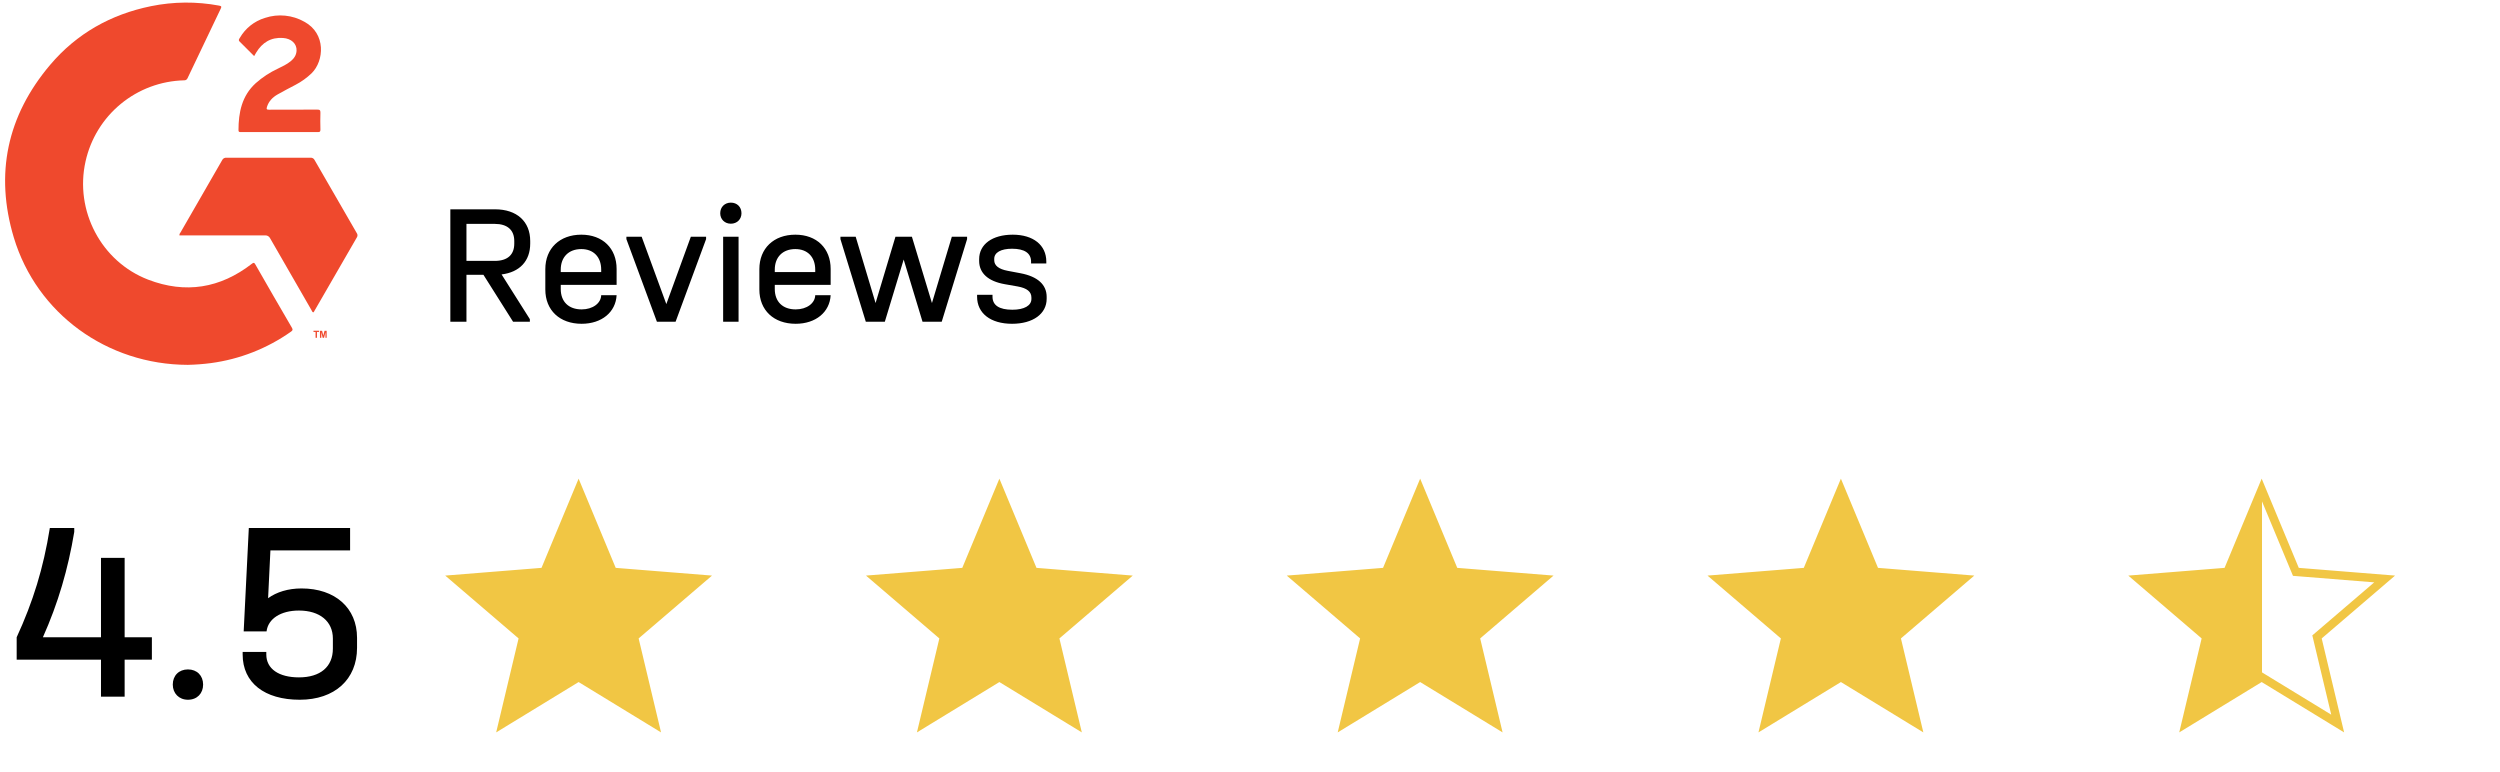
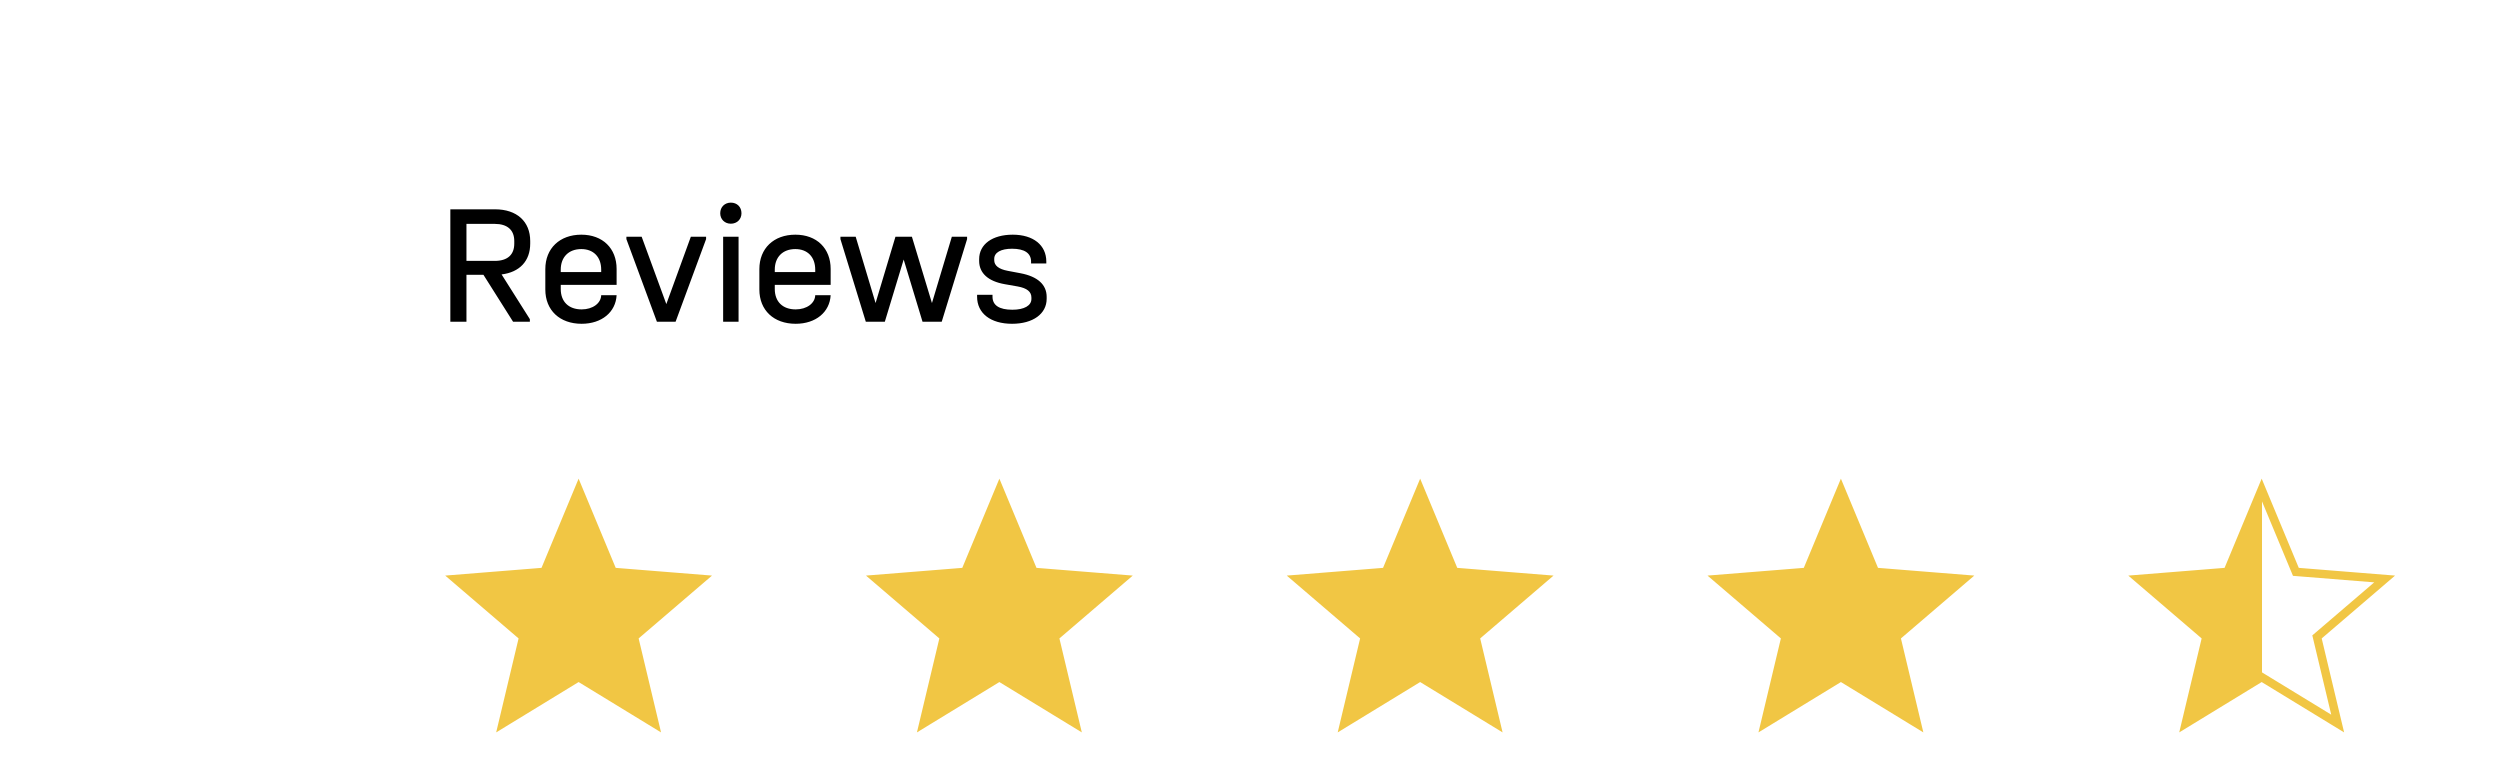
<svg xmlns="http://www.w3.org/2000/svg" width="311" height="96" viewBox="0 0 311 96" fill="none">
  <g clip-path="url(#clip0_1283_2997)">
    <path d="M23.36 45.388C13.322 45.361 4.575 39.02 1.722 29.562C-0.661 21.637 0.884 14.393 6.244 8.063C9.539 4.173 13.788 1.788 18.783 0.768C21.577 0.198 24.455 0.174 27.258 0.699C27.571 0.756 27.574 0.84 27.452 1.093C26.074 3.963 24.701 6.837 23.336 9.715C23.302 9.805 23.239 9.881 23.157 9.931C23.076 9.982 22.979 10.004 22.884 9.994C20.012 10.067 17.247 11.099 15.029 12.925C12.811 14.751 11.267 17.267 10.643 20.071C9.267 26.201 12.583 32.542 18.434 34.789C23.078 36.572 27.399 35.862 31.33 32.815C31.531 32.664 31.614 32.634 31.757 32.883C33.264 35.52 34.784 38.153 36.318 40.78C36.452 41.011 36.404 41.115 36.205 41.254C33.244 43.348 29.819 44.693 26.224 45.172C25.274 45.295 24.318 45.367 23.36 45.388Z" fill="#EF492D" />
-     <path d="M38.952 38.861C38.828 38.795 38.794 38.659 38.73 38.549C37.016 35.585 35.308 32.618 33.606 29.648C33.548 29.526 33.453 29.425 33.336 29.36C33.218 29.295 33.083 29.268 32.949 29.283C29.545 29.293 26.143 29.283 22.74 29.283H22.317C22.314 29.152 22.361 29.025 22.449 28.929C24.177 25.926 25.907 22.924 27.637 19.922C27.683 19.822 27.759 19.74 27.854 19.686C27.949 19.632 28.059 19.609 28.168 19.62C31.651 19.629 35.134 19.629 38.616 19.62C38.724 19.609 38.833 19.632 38.927 19.686C39.022 19.74 39.097 19.822 39.142 19.922C40.879 22.949 42.624 25.973 44.378 28.992C44.437 29.069 44.469 29.163 44.472 29.26C44.475 29.357 44.447 29.453 44.393 29.533C42.632 32.575 40.877 35.613 39.128 38.649C39.081 38.726 39.06 38.831 38.952 38.861Z" fill="#EF492D" />
-     <path d="M31.617 6.977C30.993 6.353 30.411 5.757 29.808 5.169C29.621 4.988 29.752 4.854 29.832 4.717C30.522 3.515 31.645 2.623 32.972 2.224C33.776 1.958 34.626 1.864 35.468 1.947C36.311 2.03 37.126 2.289 37.863 2.706C40.576 4.172 40.333 7.574 38.767 9.112C38.173 9.683 37.501 10.167 36.77 10.548C36.016 10.949 35.263 11.327 34.524 11.754C33.911 12.105 33.433 12.59 33.212 13.293C33.121 13.576 33.175 13.65 33.478 13.647C35.471 13.635 37.465 13.647 39.459 13.635C39.76 13.635 39.873 13.692 39.861 14.021C39.834 14.725 39.845 15.43 39.861 16.131C39.861 16.354 39.8 16.432 39.571 16.432C36.366 16.426 33.163 16.426 29.96 16.432C29.81 16.432 29.669 16.432 29.668 16.214C29.668 13.995 30.078 11.929 31.814 10.346C32.641 9.614 33.57 9.004 34.571 8.537C35.12 8.269 35.674 8.013 36.154 7.624C36.573 7.283 36.862 6.87 36.892 6.313C36.937 5.44 36.247 4.792 35.204 4.724C33.704 4.617 32.622 5.292 31.866 6.546C31.79 6.67 31.721 6.796 31.617 6.977Z" fill="#EF492D" />
+     <path d="M38.952 38.861C38.828 38.795 38.794 38.659 38.73 38.549C37.016 35.585 35.308 32.618 33.606 29.648C33.548 29.526 33.453 29.425 33.336 29.36C33.218 29.295 33.083 29.268 32.949 29.283C29.545 29.293 26.143 29.283 22.74 29.283H22.317C22.314 29.152 22.361 29.025 22.449 28.929C24.177 25.926 25.907 22.924 27.637 19.922C27.683 19.822 27.759 19.74 27.854 19.686C27.949 19.632 28.059 19.609 28.168 19.62C31.651 19.629 35.134 19.629 38.616 19.62C38.724 19.609 38.833 19.632 38.927 19.686C40.879 22.949 42.624 25.973 44.378 28.992C44.437 29.069 44.469 29.163 44.472 29.26C44.475 29.357 44.447 29.453 44.393 29.533C42.632 32.575 40.877 35.613 39.128 38.649C39.081 38.726 39.06 38.831 38.952 38.861Z" fill="#EF492D" />
    <path d="M39.257 42.02V41.295H38.998V41.145H39.693V41.295H39.431V42.02H39.257ZM39.804 42.02V41.148H40.068L40.219 41.743L40.37 41.148H40.635V42.02H40.486V41.333L40.312 42.02H40.142L39.97 41.333V42.02H39.804Z" fill="#EF492D" />
  </g>
  <path d="M65.958 30.302C65.958 32.477 64.636 33.862 62.398 34.14L65.915 39.704V40.023H63.826L60.138 34.182H58.027V40.023H56.023V26.039H61.587C64.295 26.039 65.958 27.552 65.958 29.983V30.302ZM63.975 30.302V29.983C63.975 28.618 63.122 27.851 61.545 27.851H58.027V32.456H61.545C63.144 32.456 63.975 31.688 63.975 30.302ZM76.706 35.44H69.757V35.952C69.757 37.529 70.737 38.489 72.357 38.489C73.743 38.489 74.766 37.721 74.788 36.719H76.706C76.6 38.83 74.852 40.279 72.357 40.279C69.629 40.279 67.838 38.595 67.838 36.016V33.479C67.838 30.899 69.629 29.194 72.315 29.194C74.979 29.194 76.706 30.899 76.706 33.458V35.44ZM72.315 30.985C70.737 30.985 69.757 31.986 69.757 33.543V33.841H74.788V33.543C74.788 31.965 73.828 30.985 72.315 30.985ZM85.94 29.45H87.837V29.748L84.043 40.023H81.719L77.924 29.748V29.45H79.822L82.891 37.828L85.94 29.45ZM90.917 27.829C90.15 27.829 89.596 27.275 89.596 26.529C89.596 25.74 90.171 25.207 90.917 25.207C91.685 25.207 92.239 25.74 92.239 26.529C92.239 27.275 91.685 27.829 90.917 27.829ZM89.958 40.023V29.45H91.877V40.023H89.958ZM103.333 35.44H96.383V35.952C96.383 37.529 97.364 38.489 98.984 38.489C100.37 38.489 101.393 37.721 101.414 36.719H103.333C103.226 38.83 101.478 40.279 98.984 40.279C96.255 40.279 94.465 38.595 94.465 36.016V33.479C94.465 30.899 96.255 29.194 98.941 29.194C101.606 29.194 103.333 30.899 103.333 33.458V35.44ZM98.941 30.985C97.364 30.985 96.383 31.986 96.383 33.543V33.841H101.414V33.543C101.414 31.965 100.455 30.985 98.941 30.985ZM118.408 29.45H120.305V29.748L117.15 40.023H114.762L112.417 32.285L110.072 40.023H107.706L104.551 29.748V29.45H106.448L108.921 37.7L111.394 29.45H113.441L115.935 37.7L118.408 29.45ZM125.899 40.279C123.234 40.279 121.55 38.979 121.55 36.911V36.676H123.468V36.911C123.468 37.977 124.3 38.531 125.941 38.531C127.412 38.531 128.308 38.02 128.308 37.188V37.018C128.308 36.293 127.775 35.845 126.581 35.632L125.003 35.355C122.914 34.992 121.806 33.969 121.806 32.456V32.242C121.806 30.388 123.447 29.194 125.984 29.194C128.542 29.194 130.162 30.494 130.162 32.541V32.775H128.265V32.541C128.265 31.496 127.455 30.942 125.899 30.942C124.513 30.942 123.682 31.411 123.682 32.2V32.37C123.682 33.031 124.236 33.479 125.366 33.692L126.943 33.99C129.096 34.395 130.205 35.419 130.205 36.932V37.167C130.205 39.043 128.5 40.279 125.899 40.279Z" fill="black" />
-   <path d="M18.894 79.277V82.059H15.505V86.664H12.563V82.059H2.074V79.277C4.121 74.832 5.4 70.675 6.199 65.687H9.237V66.167C8.47 70.803 7.223 75.056 5.336 79.277H12.563V69.396H15.505V79.277H18.894ZM23.381 87.048C22.262 87.048 21.494 86.248 21.494 85.161C21.494 84.042 22.262 83.275 23.381 83.275C24.5 83.275 25.268 84.042 25.268 85.161C25.268 86.248 24.532 87.048 23.381 87.048ZM37.509 73.202C41.698 73.202 44.416 75.632 44.416 79.341V80.588C44.416 84.522 41.634 87.048 37.285 87.048C32.904 87.048 30.186 84.937 30.186 81.42V81.1H33.128V81.42C33.128 83.21 34.695 84.266 37.189 84.266C39.843 84.266 41.41 82.955 41.41 80.684V79.437C41.41 77.295 39.779 75.952 37.189 75.952C34.919 75.952 33.352 76.975 33.16 78.542H30.314L30.953 65.687H43.552V68.469H33.639L33.352 74.417C34.407 73.649 35.846 73.202 37.509 73.202Z" fill="black" />
  <path d="M71.979 60.91L76.111 70.844L76.234 71.139L76.552 71.164L87.277 72.024L79.106 79.023L78.863 79.231L78.937 79.542L81.433 90.008L72.252 84.4L71.979 84.233L71.706 84.4L62.525 90.008L65.021 79.542L65.095 79.231L64.852 79.023L56.681 72.024L67.406 71.164L67.725 71.139L67.847 70.844L71.979 60.91Z" fill="#F1C644" stroke="#F1C644" stroke-width="1.047" />
  <path d="M124.323 60.91L128.455 70.844L128.577 71.139L128.896 71.164L139.62 72.024L131.45 79.023L131.207 79.231L131.281 79.542L133.777 90.008L124.596 84.4L124.323 84.233L124.05 84.4L114.868 90.008L117.365 79.542L117.439 79.231L117.196 79.023L109.025 72.024L119.75 71.164L120.068 71.139L120.191 70.844L124.323 60.91Z" fill="#F1C644" stroke="#F1C644" stroke-width="1.047" />
  <path d="M176.667 60.91L180.798 70.844L180.921 71.139L181.24 71.164L191.964 72.024L183.793 79.023L183.55 79.231L183.625 79.542L186.121 90.008L176.939 84.4L176.667 84.233L176.394 84.4L167.212 90.008L169.708 79.542L169.783 79.231L169.54 79.023L161.369 72.024L172.093 71.164L172.412 71.139L172.535 70.844L176.667 60.91Z" fill="#F1C644" stroke="#F1C644" stroke-width="1.047" />
  <path d="M229.008 60.91L233.14 70.844L233.263 71.139L233.582 71.164L244.306 72.024L236.135 79.023L235.892 79.231L235.966 79.542L238.463 90.008L229.281 84.4L229.008 84.233L228.736 84.4L219.554 90.008L222.05 79.542L222.124 79.231L221.882 79.023L213.711 72.024L224.435 71.164L224.754 71.139L224.877 70.844L229.008 60.91Z" fill="#F1C644" stroke="#F1C644" stroke-width="1.047" />
  <path d="M281.352 60.91L285.484 70.844L285.607 71.139L285.925 71.164L296.65 72.024L288.479 79.023L288.236 79.231L288.31 79.542L290.807 90.008L281.625 84.4L281.352 84.233L281.079 84.4L271.898 90.008L274.394 79.542L274.468 79.231L274.225 79.023L266.055 72.024L276.779 71.164L277.098 71.139L277.22 70.844L281.352 60.91Z" fill="url(#paint0_linear_1283_2997)" stroke="#F1C644" stroke-width="1.047" />
  <defs>
    <linearGradient id="paint0_linear_1283_2997" x1="263.904" y1="76.995" x2="298.8" y2="76.995" gradientUnits="userSpaceOnUse">
      <stop stop-color="#F1C644" />
      <stop offset="0.5" stop-color="#F1C644" />
      <stop offset="0.5" stop-color="#F1C644" stop-opacity="0" />
      <stop offset="1" stop-color="#F1C644" stop-opacity="0" />
    </linearGradient>
    <clipPath id="clip0_1283_2997">
-       <rect width="44.413" height="45.639" fill="white" transform="translate(0.348 0.035)" />
-     </clipPath>
+       </clipPath>
  </defs>
</svg>